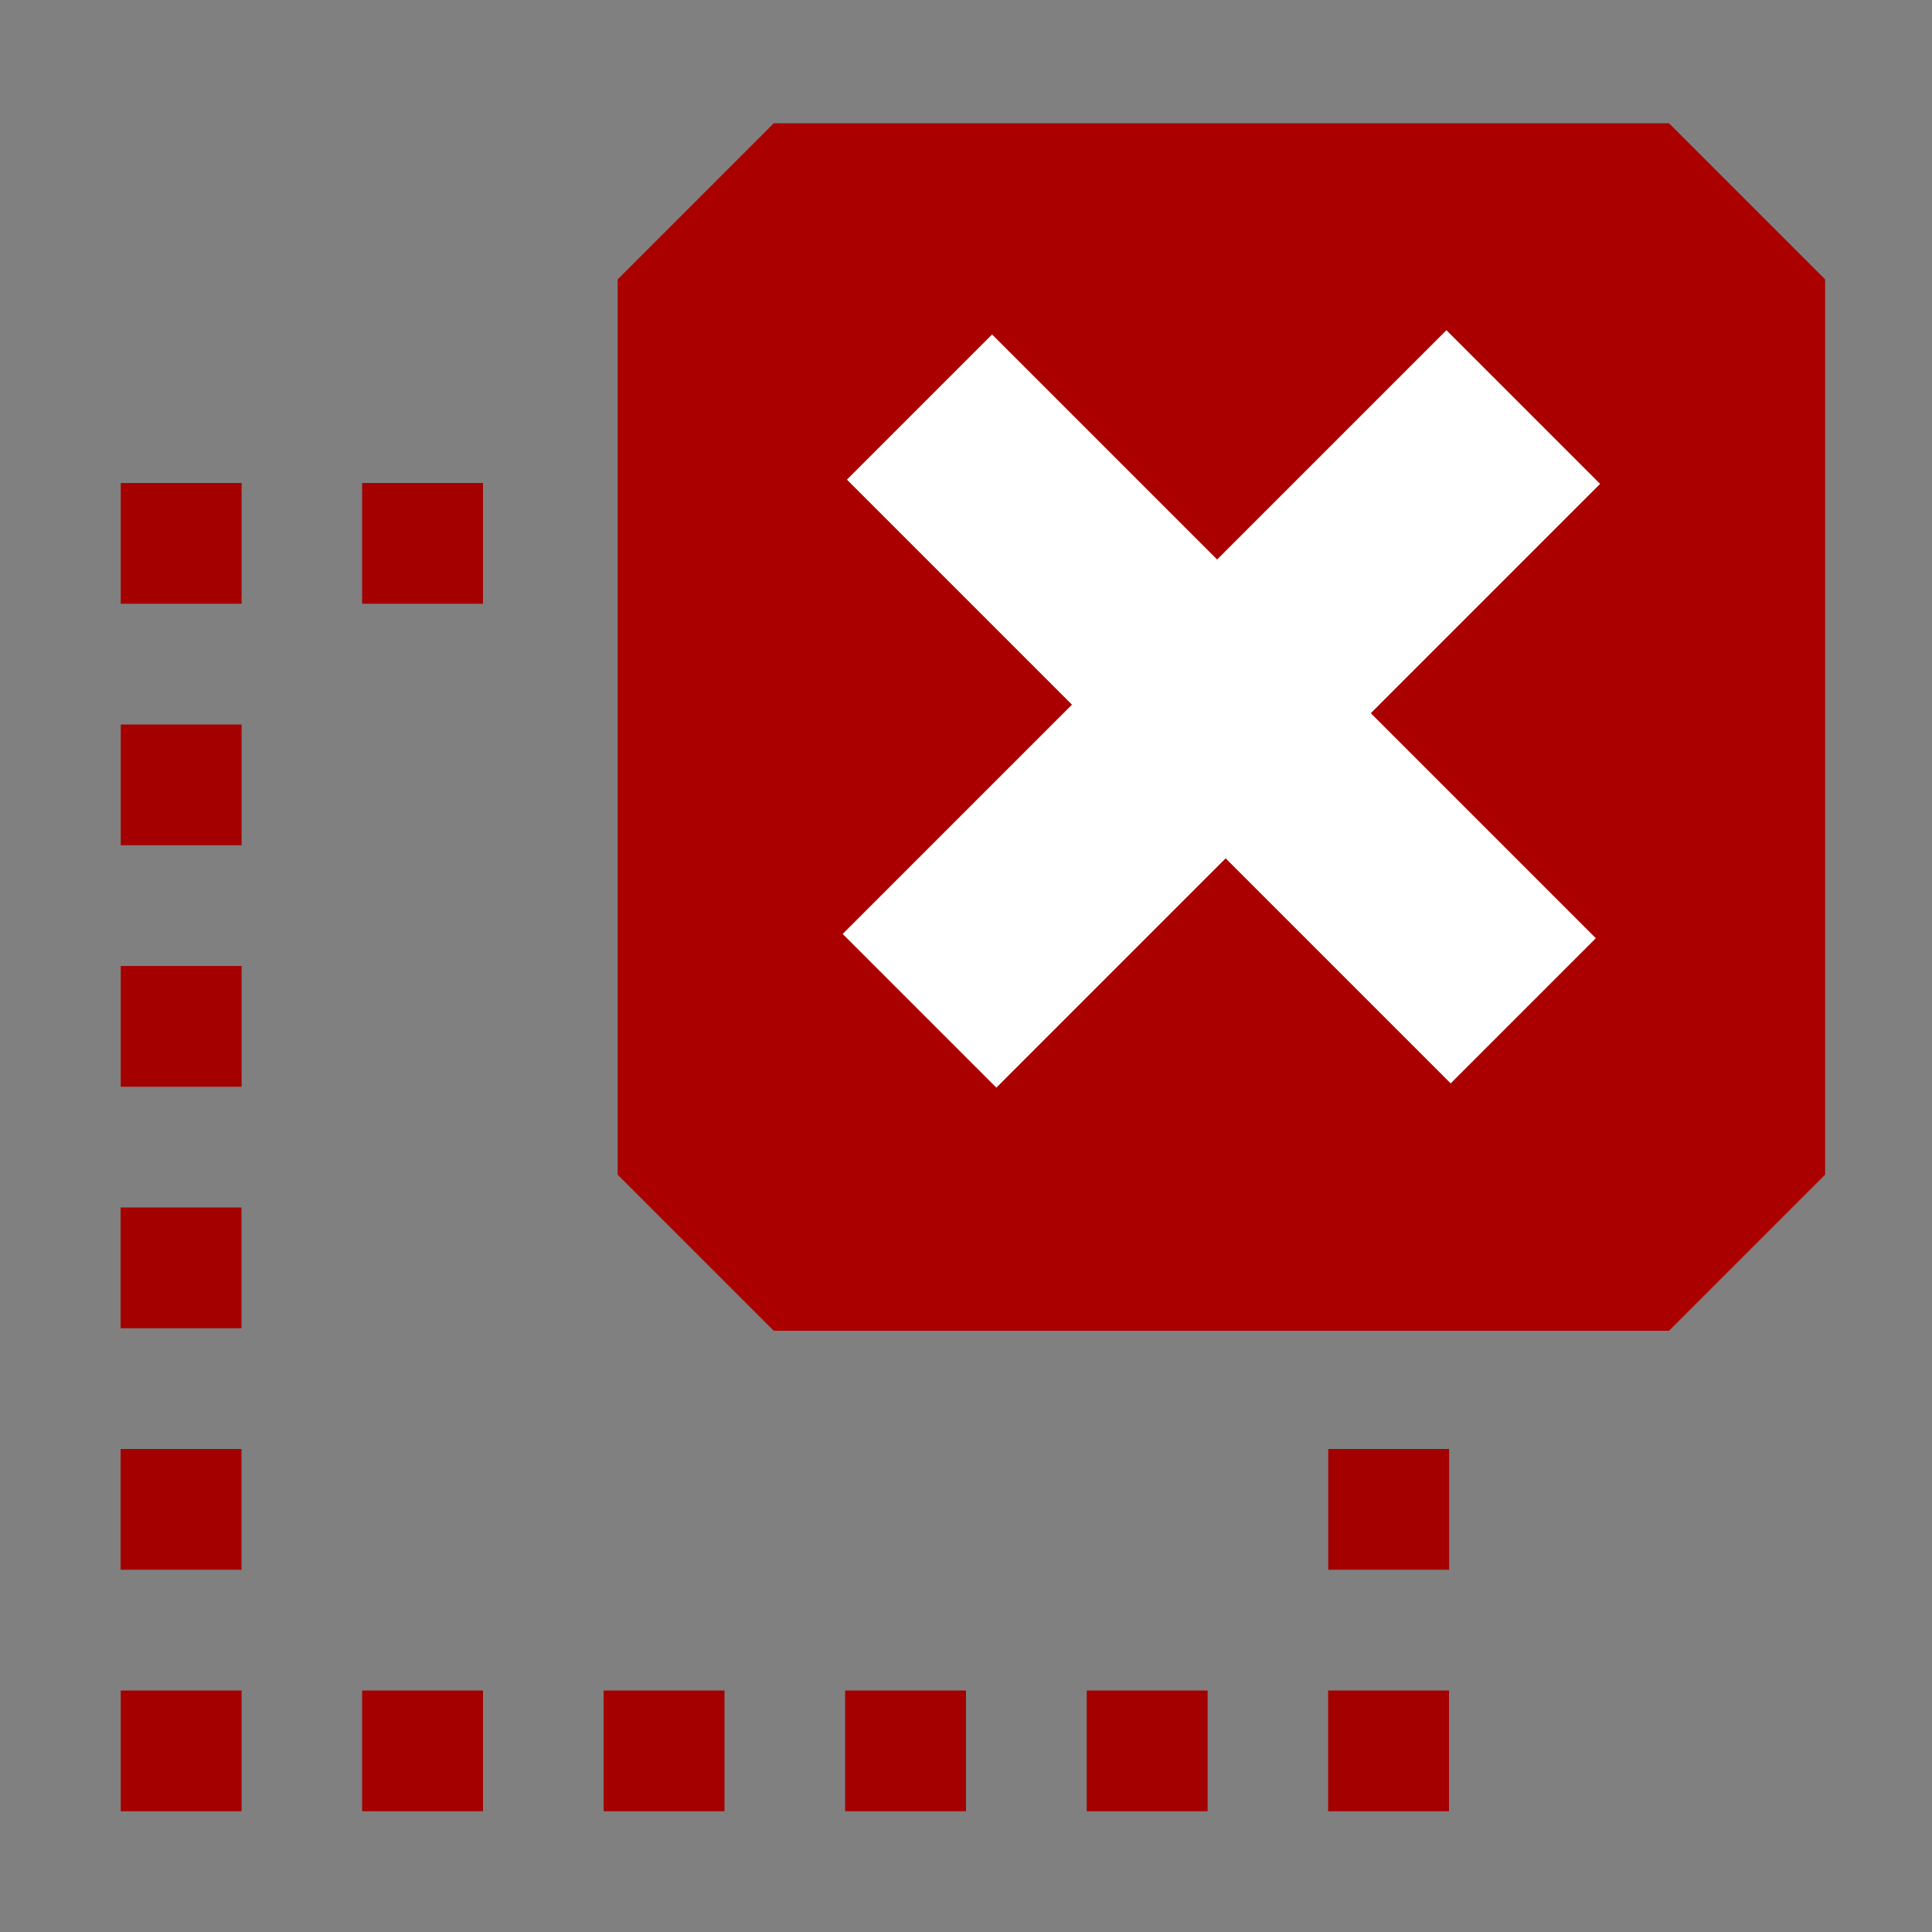
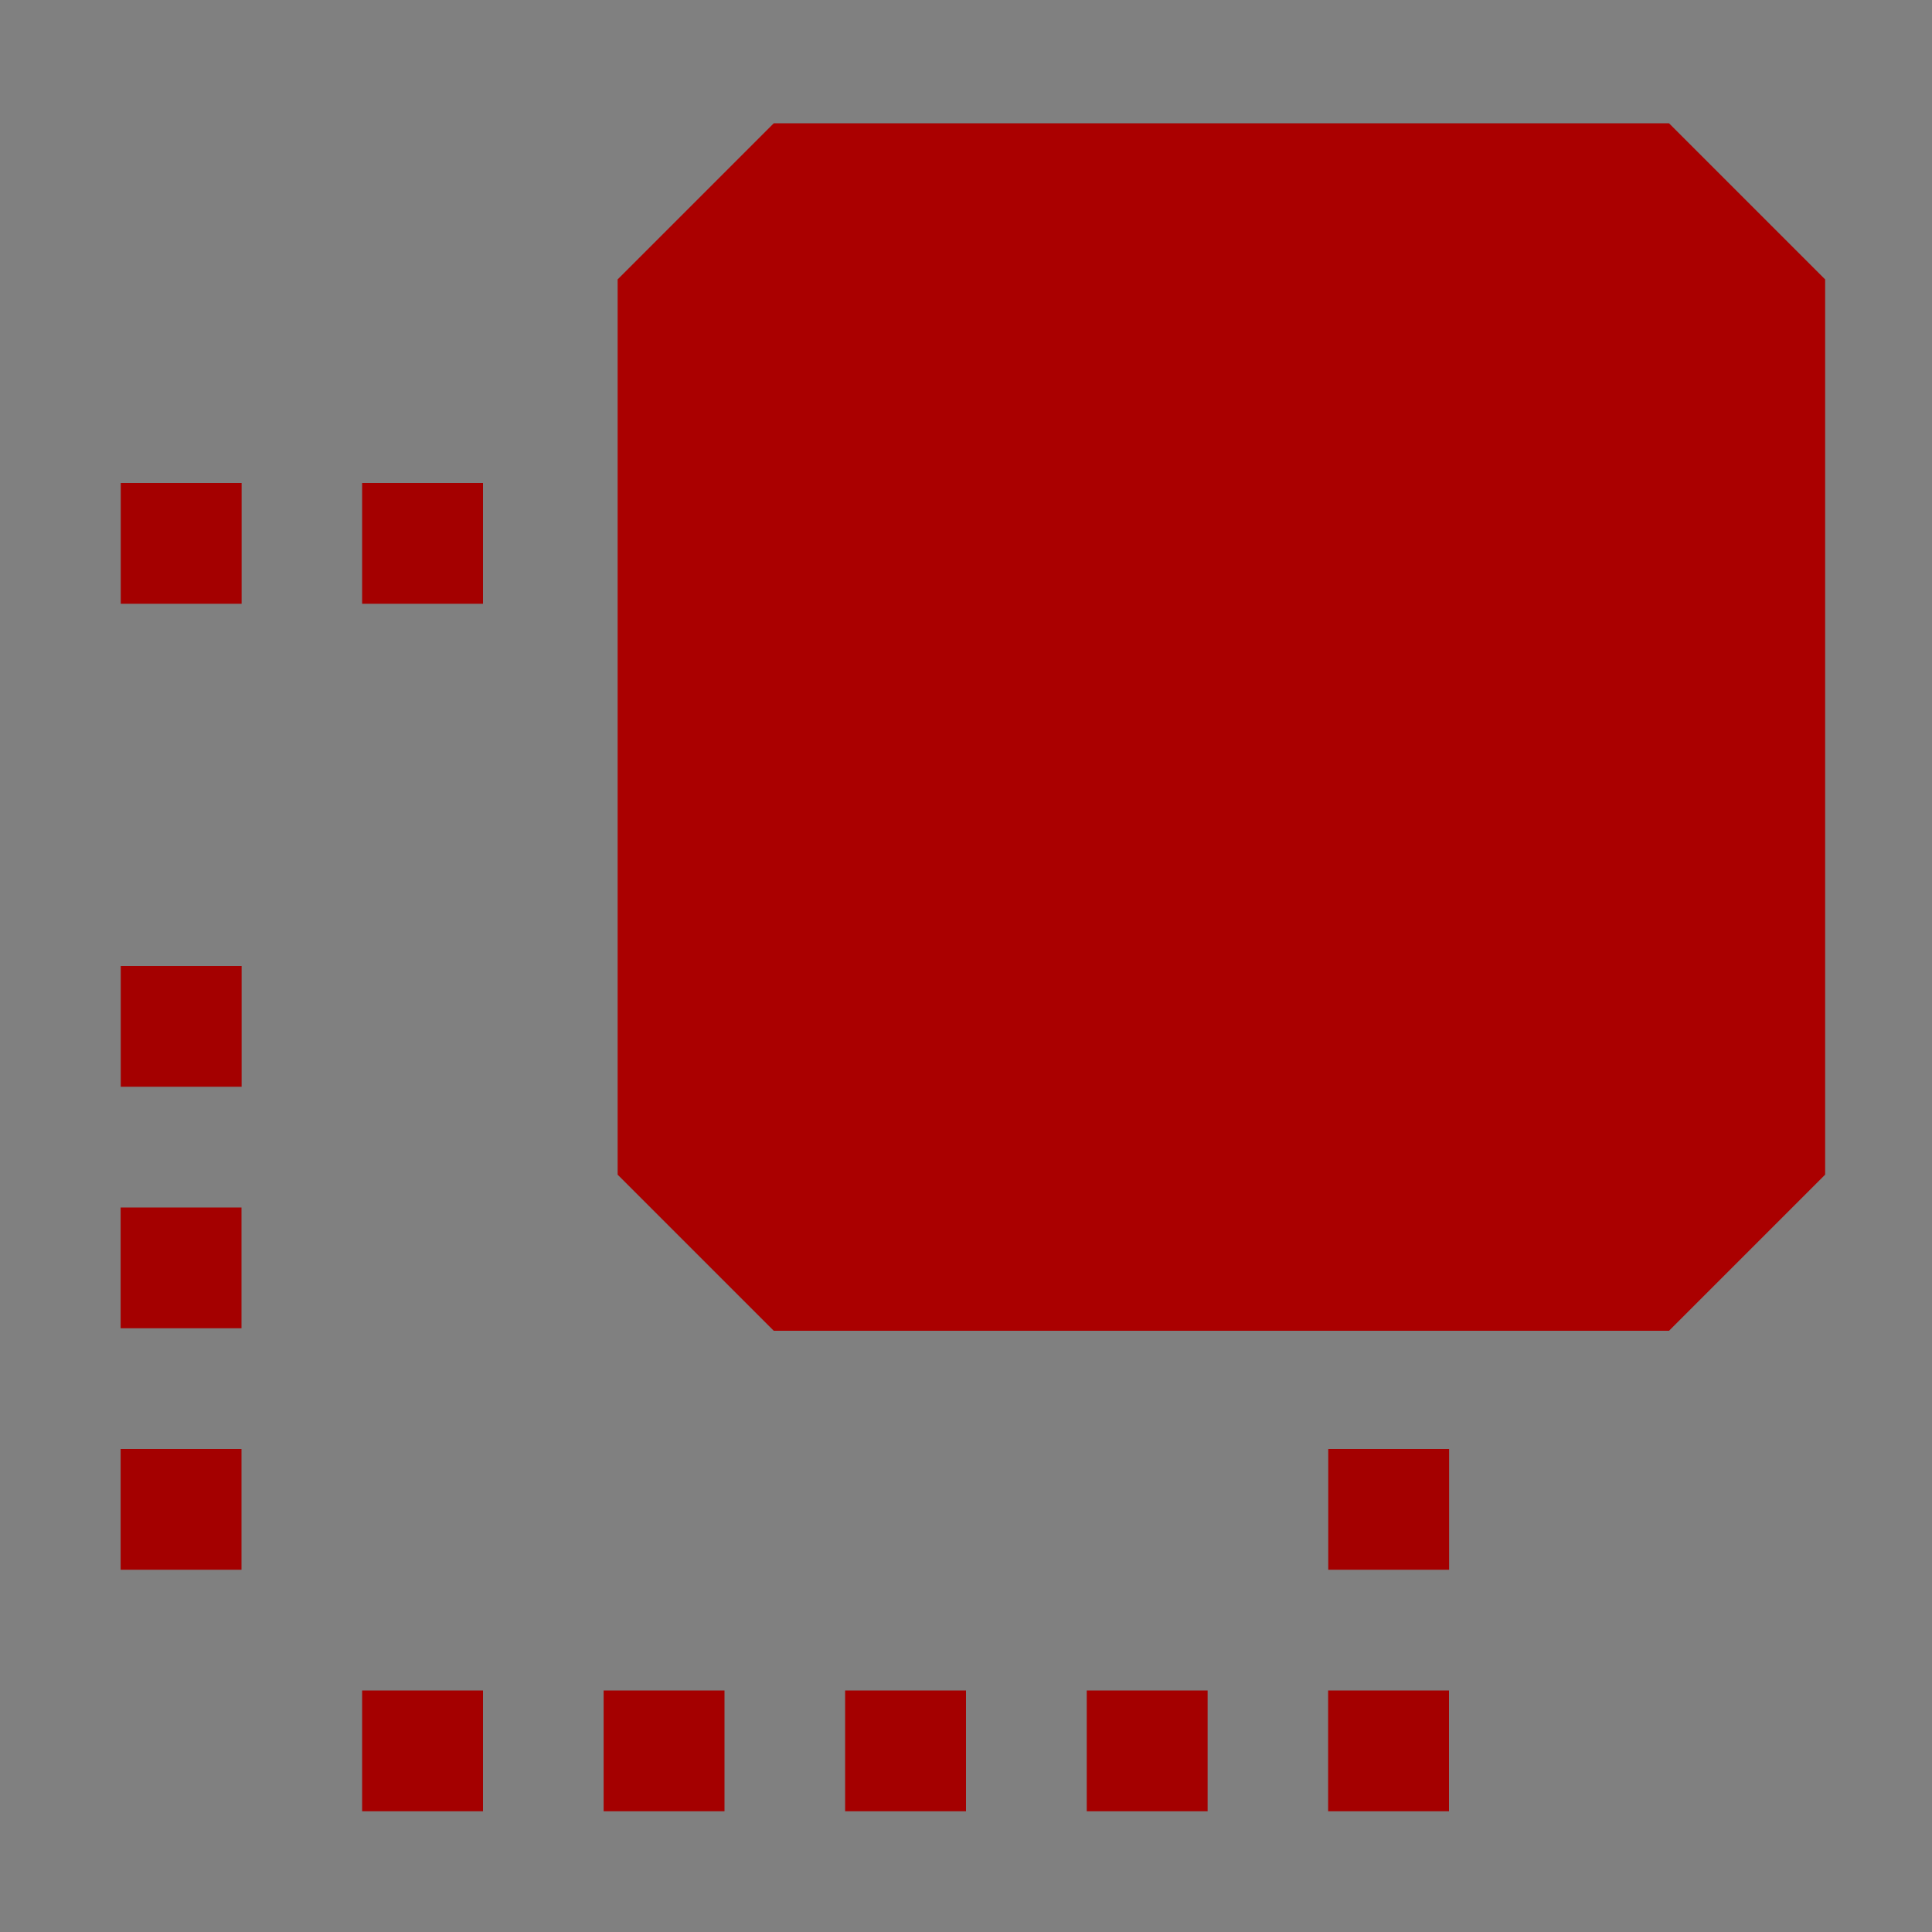
<svg xmlns="http://www.w3.org/2000/svg" xmlns:ns1="http://sodipodi.sourceforge.net/DTD/sodipodi-0.dtd" xmlns:ns2="http://www.inkscape.org/namespaces/inkscape" id="svg1" width="16" height="16" version="1.1" ns1:docname="draw-eraser-delete-objects.svg" viewBox="0 0 16 16">
  <rect x="0" y="0" width="16" height="16" fill="#808080" stroke="none" />
  <ns1:namedview pagecolor="#ffffff" bordercolor="#666666" borderopacity="1" objecttolerance="10" gridtolerance="10" guidetolerance="10" ns2:pageopacity="0" ns2:pageshadow="2" ns2:window-width="640" ns2:window-height="480" id="namedview33" showgrid="false" />
  <defs id="defs3" />
  <g id="delete_object" ns2:label="#delete_object" transform="translate(-314,-210)">
-     <rect height="16" id="rect11111" style="display:inline;fill:none;stroke:none;stroke-width:1;marker:none" width="16" x="314" y="210" />
    <g id="use11115" transform="matrix(1,0,0,1,-652.385,41.521)">
      <path d="m 972,171 1,-1 h 7 l 1,1 v 7 l -1,1 h -7 l -1,-1 z" id="path8011" ns2:connector-curvature="0" ns1:nodetypes="ccccccccc" style="fill:#aa0000;fill-opacity:1;fill-rule:evenodd;stroke:#aa0000;stroke-width:1px;stroke-linecap:butt;stroke-linejoin:miter;stroke-opacity:1" />
-       <path d="m 974,171.85 5,5" id="path8023" ns2:connector-curvature="0" ns1:nodetypes="cc" style="fill:none;fill-opacity:0.75;fill-rule:evenodd;stroke:#ffffff;stroke-width:1.7;stroke-linecap:butt;stroke-linejoin:miter;stroke-miterlimit:4;stroke-dasharray:none;stroke-opacity:1" />
-       <path d="m 979,171.85 -5,5" id="path8025" ns2:connector-curvature="0" ns1:nodetypes="cc" style="fill:none;fill-opacity:0.75;fill-rule:evenodd;stroke:#ffffff;stroke-width:1.8;stroke-linecap:butt;stroke-linejoin:round;stroke-miterlimit:4;stroke-dasharray:none;stroke-opacity:1" />
    </g>
    <rect height="1" id="rect15126" style="display:inline;overflow:visible;visibility:visible;opacity:1;fill:#a40000;fill-opacity:1;fill-rule:nonzero;stroke:none;stroke-width:1;stroke-linecap:round;stroke-linejoin:round;stroke-miterlimit:4;stroke-dasharray:none;stroke-dashoffset:0;stroke-opacity:1;marker:none;marker-start:none;marker-mid:none;marker-end:none;enable-background:accumulate" width="1.001" x="316.999" y="214" />
    <rect height="1" id="rect15128" style="display:inline;overflow:visible;visibility:visible;opacity:1;fill:#a40000;fill-opacity:1;fill-rule:nonzero;stroke:none;stroke-width:1;stroke-linecap:round;stroke-linejoin:round;stroke-miterlimit:4;stroke-dasharray:none;stroke-dashoffset:0;stroke-opacity:1;marker:none;marker-start:none;marker-mid:none;marker-end:none;enable-background:accumulate" width="1.001" x="315" y="214" />
-     <rect height="1" id="rect15130" style="display:inline;overflow:visible;visibility:visible;opacity:1;fill:#a40000;fill-opacity:1;fill-rule:nonzero;stroke:none;stroke-width:1;stroke-linecap:round;stroke-linejoin:round;stroke-miterlimit:4;stroke-dasharray:none;stroke-dashoffset:0;stroke-opacity:1;marker:none;marker-start:none;marker-mid:none;marker-end:none;enable-background:accumulate" width="1.001" x="315" y="216" />
    <rect height="1" id="rect15132" style="display:inline;overflow:visible;visibility:visible;opacity:1;fill:#a40000;fill-opacity:1;fill-rule:nonzero;stroke:none;stroke-width:1;stroke-linecap:round;stroke-linejoin:round;stroke-miterlimit:4;stroke-dasharray:none;stroke-dashoffset:0;stroke-opacity:1;marker:none;marker-start:none;marker-mid:none;marker-end:none;enable-background:accumulate" width="1.001" x="315" y="218" />
    <rect height="1" id="rect15134" style="display:inline;overflow:visible;visibility:visible;opacity:1;fill:#a40000;fill-opacity:1;fill-rule:nonzero;stroke:none;stroke-width:1;stroke-linecap:round;stroke-linejoin:round;stroke-miterlimit:4;stroke-dasharray:none;stroke-dashoffset:0;stroke-opacity:1;marker:none;marker-start:none;marker-mid:none;marker-end:none;enable-background:accumulate" width="1.001" x="314.999" y="220" />
    <rect height="1" id="rect15136" style="display:inline;overflow:visible;visibility:visible;opacity:1;fill:#a40000;fill-opacity:1;fill-rule:nonzero;stroke:none;stroke-width:1;stroke-linecap:round;stroke-linejoin:round;stroke-miterlimit:4;stroke-dasharray:none;stroke-dashoffset:0;stroke-opacity:1;marker:none;marker-start:none;marker-mid:none;marker-end:none;enable-background:accumulate" width="1.001" x="314.999" y="222" />
-     <rect height="1" id="rect15138" style="display:inline;overflow:visible;visibility:visible;opacity:1;fill:#a40000;fill-opacity:1;fill-rule:nonzero;stroke:none;stroke-width:1;stroke-linecap:round;stroke-linejoin:round;stroke-miterlimit:4;stroke-dasharray:none;stroke-dashoffset:0;stroke-opacity:1;marker:none;marker-start:none;marker-mid:none;marker-end:none;enable-background:accumulate" width="1.001" x="315" y="224" />
    <rect height="1" id="rect15140" style="display:inline;overflow:visible;visibility:visible;opacity:1;fill:#a40000;fill-opacity:1;fill-rule:nonzero;stroke:none;stroke-width:1;stroke-linecap:round;stroke-linejoin:round;stroke-miterlimit:4;stroke-dasharray:none;stroke-dashoffset:0;stroke-opacity:1;marker:none;marker-start:none;marker-mid:none;marker-end:none;enable-background:accumulate" width="1.001" x="316.999" y="224" />
    <rect height="1" id="rect15142" style="display:inline;overflow:visible;visibility:visible;opacity:1;fill:#a40000;fill-opacity:1;fill-rule:nonzero;stroke:none;stroke-width:1;stroke-linecap:round;stroke-linejoin:round;stroke-miterlimit:4;stroke-dasharray:none;stroke-dashoffset:0;stroke-opacity:1;marker:none;marker-start:none;marker-mid:none;marker-end:none;enable-background:accumulate" width="1.001" x="318.999" y="224" />
    <rect height="1" id="rect15144" style="display:inline;overflow:visible;visibility:visible;opacity:1;fill:#a40000;fill-opacity:1;fill-rule:nonzero;stroke:none;stroke-width:1;stroke-linecap:round;stroke-linejoin:round;stroke-miterlimit:4;stroke-dasharray:none;stroke-dashoffset:0;stroke-opacity:1;marker:none;marker-start:none;marker-mid:none;marker-end:none;enable-background:accumulate" width="1.001" x="320.999" y="224" />
    <rect height="1" id="rect15146" style="display:inline;overflow:visible;visibility:visible;opacity:1;fill:#a40000;fill-opacity:1;fill-rule:nonzero;stroke:none;stroke-width:1;stroke-linecap:round;stroke-linejoin:round;stroke-miterlimit:4;stroke-dasharray:none;stroke-dashoffset:0;stroke-opacity:1;marker:none;marker-start:none;marker-mid:none;marker-end:none;enable-background:accumulate" width="1.001" x="323" y="224" />
    <rect height="1" id="rect15148" style="display:inline;overflow:visible;visibility:visible;opacity:1;fill:#a40000;fill-opacity:1;fill-rule:nonzero;stroke:none;stroke-width:1;stroke-linecap:round;stroke-linejoin:round;stroke-miterlimit:4;stroke-dasharray:none;stroke-dashoffset:0;stroke-opacity:1;marker:none;marker-start:none;marker-mid:none;marker-end:none;enable-background:accumulate" width="1.001" x="324.999" y="224" />
    <rect height="1" id="rect15150" style="display:inline;overflow:visible;visibility:visible;opacity:1;fill:#a40000;fill-opacity:1;fill-rule:nonzero;stroke:none;stroke-width:1;stroke-linecap:round;stroke-linejoin:round;stroke-miterlimit:4;stroke-dasharray:none;stroke-dashoffset:0;stroke-opacity:1;marker:none;marker-start:none;marker-mid:none;marker-end:none;enable-background:accumulate" width="1.001" x="325" y="222" />
  </g>
</svg>